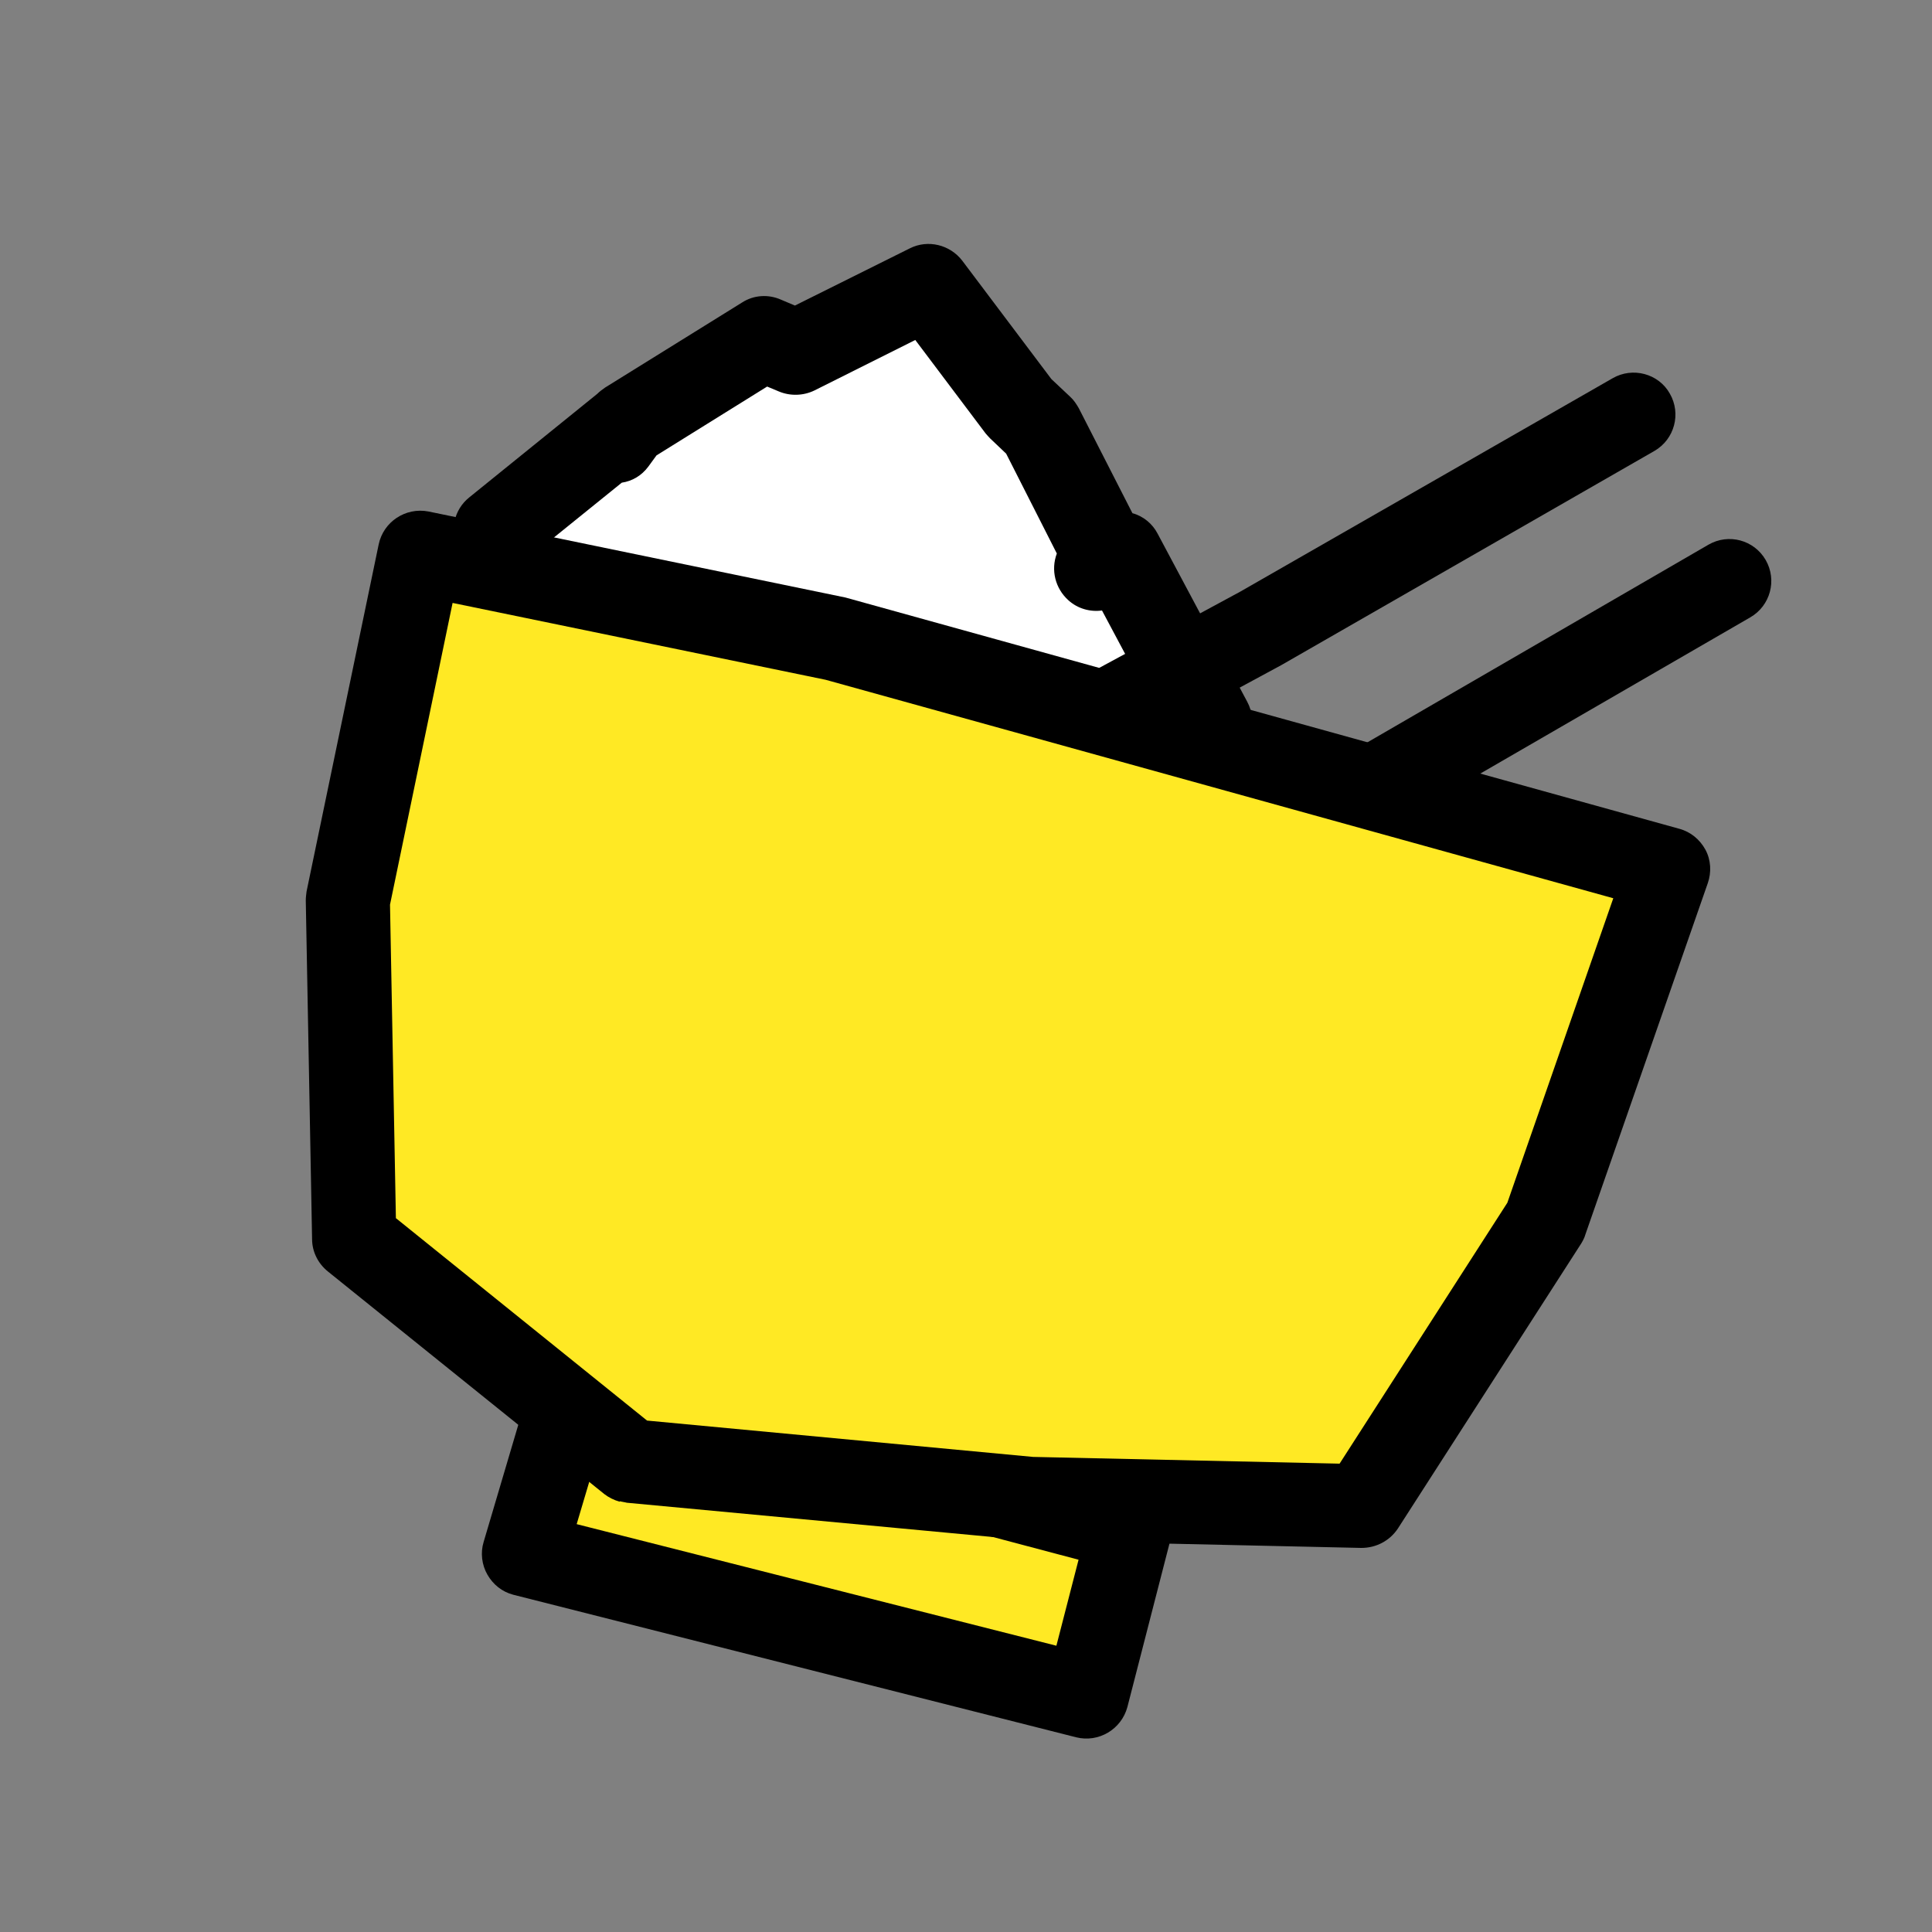
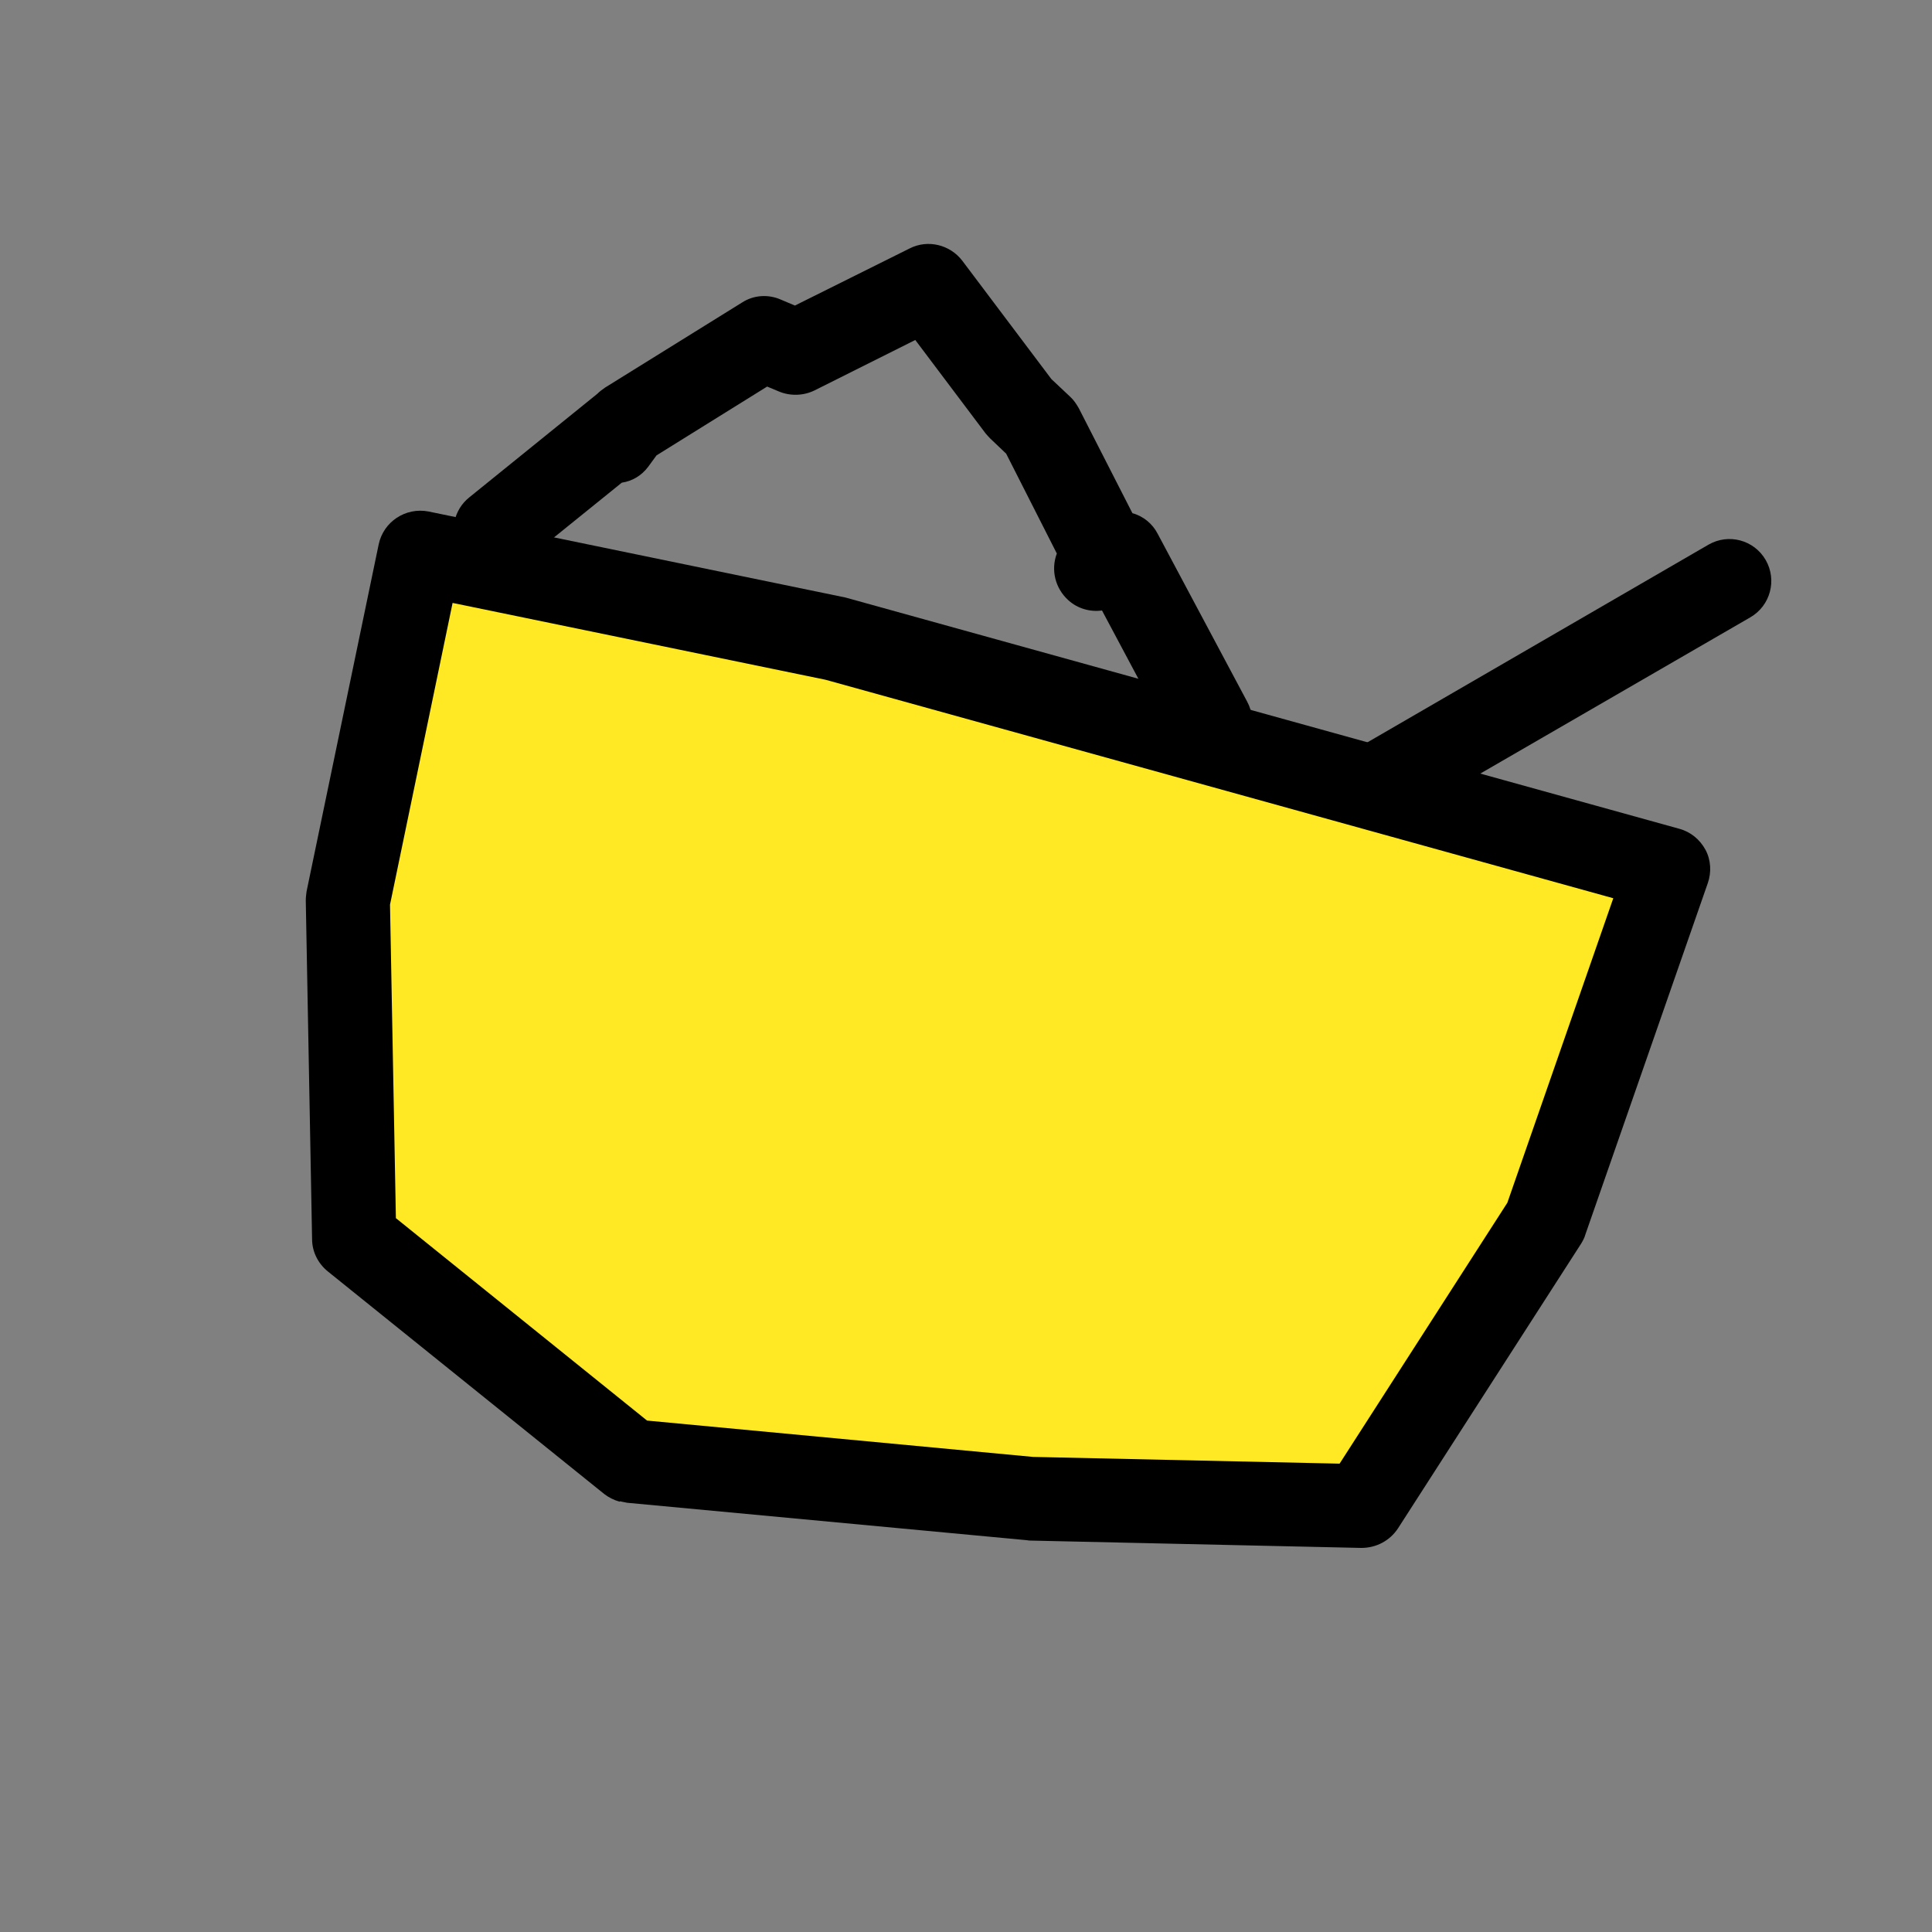
<svg xmlns="http://www.w3.org/2000/svg" width="84" height="84" viewBox="0 0 84 84" fill="none">
  <rect x="0" y="0" width="84" height="84" fill="#808080" stroke="none" />
-   <path d="M52.6 31.418L48.712 24.124L47.683 24.72L47.992 23.988L45.254 18.613L44.334 17.741L40.358 12.47L34.615 15.346L33.225 14.746L27.264 18.434L26.746 19.167L27.304 18.426L21.552 23.098L24.157 28.759L23.512 30.462L31.916 34.873L46.013 41.89L48.152 37.083L47.167 34.338L52.6 31.418Z" fill="white" />
  <path d="M45.54 43.657C45.416 43.624 45.31 43.596 45.196 43.528L31.099 36.511L22.665 32.072C21.852 31.646 21.47 30.672 21.8 29.795L22.181 28.798L19.883 23.825C19.537 23.069 19.743 22.158 20.395 21.632L25.971 17.121C26.075 17.016 26.192 16.934 26.308 16.851L32.274 13.146C32.776 12.825 33.41 12.787 33.951 13.027L34.562 13.285L39.559 10.797C40.345 10.402 41.303 10.639 41.836 11.332L45.712 16.481L46.528 17.249C46.68 17.385 46.801 17.569 46.904 17.748L49.236 22.313C49.712 22.441 50.114 22.776 50.337 23.214L54.225 30.507C54.706 31.394 54.372 32.498 53.487 32.981L49.439 35.173L49.901 36.415C50.066 36.857 50.048 37.345 49.855 37.785L47.716 42.592C47.517 43.051 47.139 43.404 46.662 43.56C46.306 43.692 45.924 43.704 45.572 43.609L45.54 43.657ZM25.787 29.594L32.764 33.263L45.113 39.394L46.186 37.011L45.446 34.975C45.146 34.118 45.495 33.169 46.291 32.739L50.115 30.675L47.913 26.543C47.403 26.614 46.856 26.468 46.446 26.093C45.883 25.582 45.679 24.789 45.949 24.065L43.746 19.724L43.053 19.065C43.053 19.065 42.905 18.912 42.849 18.84L39.795 14.782L35.407 16.978C34.928 17.21 34.357 17.227 33.864 17.02L33.354 16.807L28.544 19.799L28.185 20.291C27.89 20.685 27.487 20.918 27.034 20.986L23.776 23.618L25.801 27.987C26.002 28.439 26.02 28.936 25.857 29.404L25.804 29.598L25.787 29.594Z" fill="black" />
-   <path d="M38.323 36.23L54.795 27.326L71.017 18.014" fill="#FFE924" />
-   <path d="M37.849 37.997C37.372 37.87 36.966 37.553 36.708 37.104C36.227 36.218 36.565 35.096 37.446 34.631L53.918 25.727L70.113 16.446C70.986 15.941 72.115 16.244 72.601 17.113C73.104 17.986 72.805 19.1 71.933 19.605L55.711 28.917L39.194 37.846C38.773 38.075 38.29 38.116 37.849 37.997Z" fill="black" />
  <path d="M43.458 45.145L59.014 34.651L75.21 25.294" fill="#FFE924" />
  <path d="M42.984 46.913C42.579 46.805 42.193 46.55 41.939 46.159C41.368 45.325 41.596 44.192 42.43 43.62L57.986 33.126L74.281 23.682C75.154 23.177 76.265 23.475 76.769 24.348C77.272 25.222 76.973 26.335 76.101 26.84L59.9 36.215L44.456 46.645C43.994 46.956 43.448 47.019 42.972 46.891L42.984 46.913Z" fill="black" />
-   <path d="M47.248 73.763L22.778 67.566L24.98 60.124L49.115 66.515L47.248 73.763Z" fill="#FFE924" />
-   <path d="M22.304 69.333C21.828 69.206 21.439 68.893 21.194 68.467C20.948 68.042 20.882 67.513 21.028 67.04L23.235 59.58C23.508 58.63 24.506 58.083 25.458 58.338L49.593 64.729C50.563 64.989 51.131 65.975 50.888 66.952L49.017 74.218C48.756 75.19 47.767 75.777 46.792 75.535L22.322 69.338L22.304 69.333ZM26.24 62.337L25.073 66.267L45.93 71.553L46.894 67.814L26.24 62.337Z" fill="black" />
  <path d="M44.81 65.153L27.417 63.523L15.413 53.847L15.135 39.147L18.258 24.034L36.391 27.774L54.117 32.676L72.518 37.815L67.194 53.097L59.227 65.473L44.81 65.153Z" fill="#FFE924" />
  <path d="M26.943 65.291C26.696 65.224 26.463 65.105 26.275 64.96L14.253 55.279C13.834 54.939 13.572 54.434 13.569 53.883L13.295 39.166C13.293 39.033 13.313 38.887 13.329 38.759L16.465 23.667C16.673 22.681 17.636 22.049 18.625 22.238L36.758 25.979L73.013 36.034C73.507 36.167 73.909 36.502 74.15 36.945C74.39 37.388 74.416 37.926 74.253 38.394L68.929 53.676C68.891 53.817 68.818 53.949 68.75 54.063L60.778 66.457C60.427 66.988 59.833 67.302 59.19 67.301L44.774 66.981C44.774 66.981 44.681 66.975 44.645 66.965L27.252 65.336C27.146 65.307 27.053 65.301 26.947 65.273L26.943 65.291ZM17.218 52.967L28.133 61.764L44.916 63.344L58.243 63.637L65.537 52.293L70.143 39.054L35.894 29.555L19.678 26.214L16.957 39.333L17.213 52.984L17.218 52.967Z" fill="black" />
</svg>